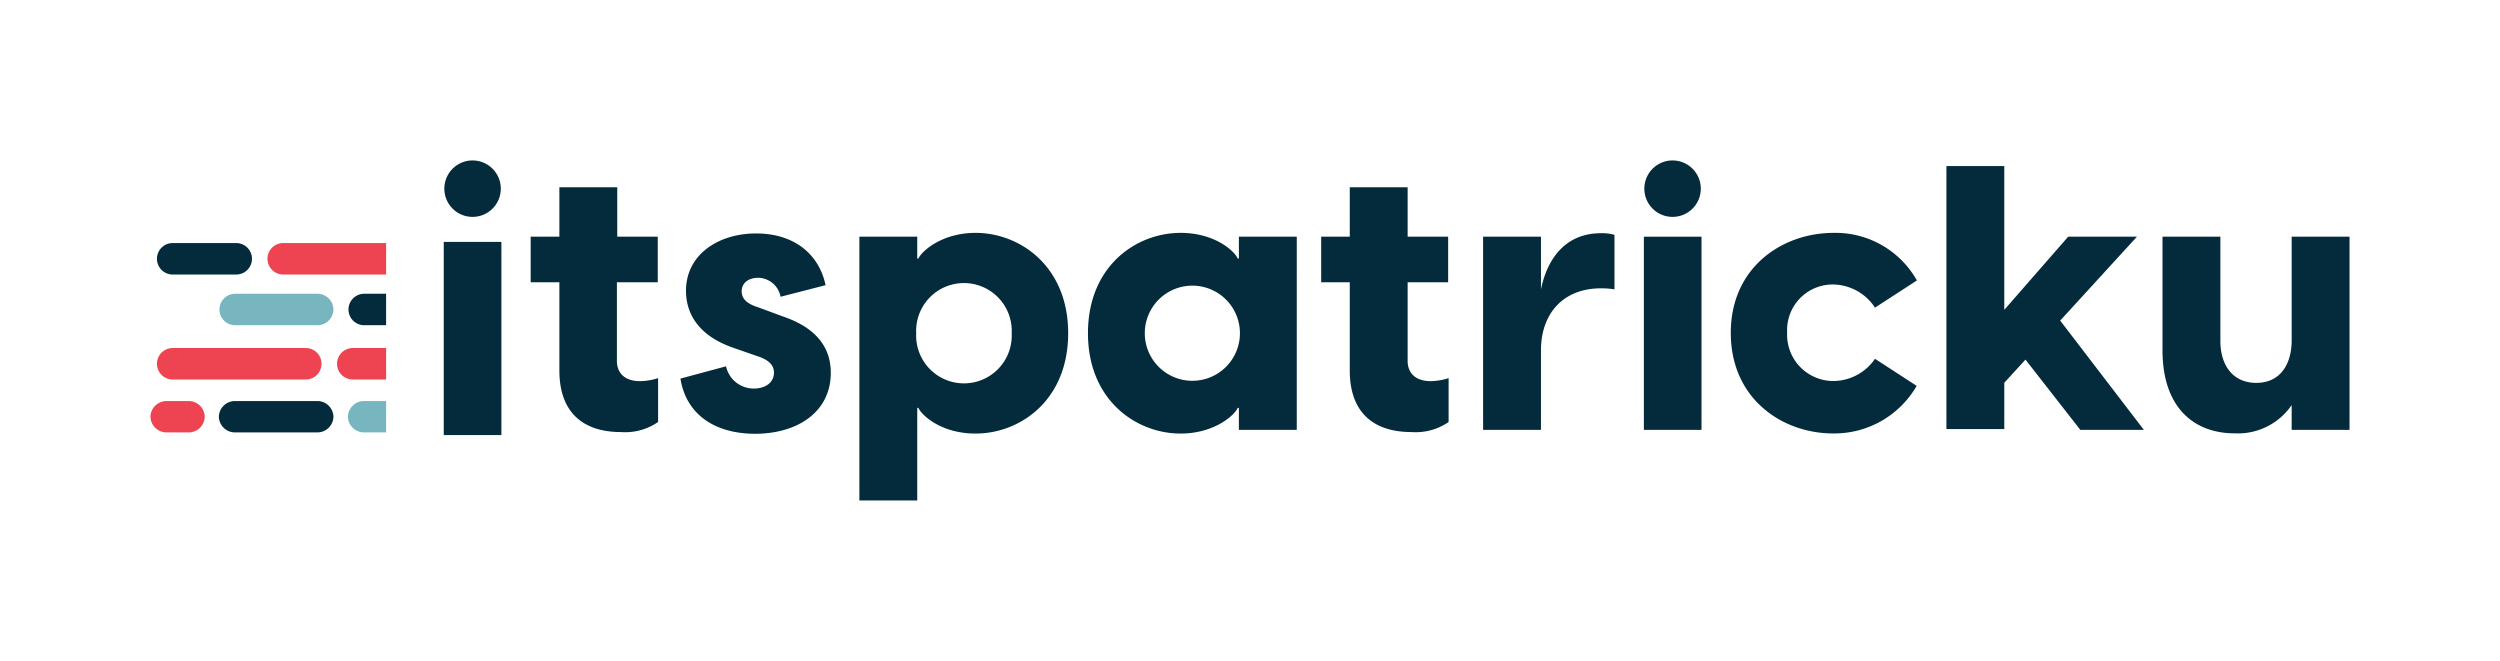
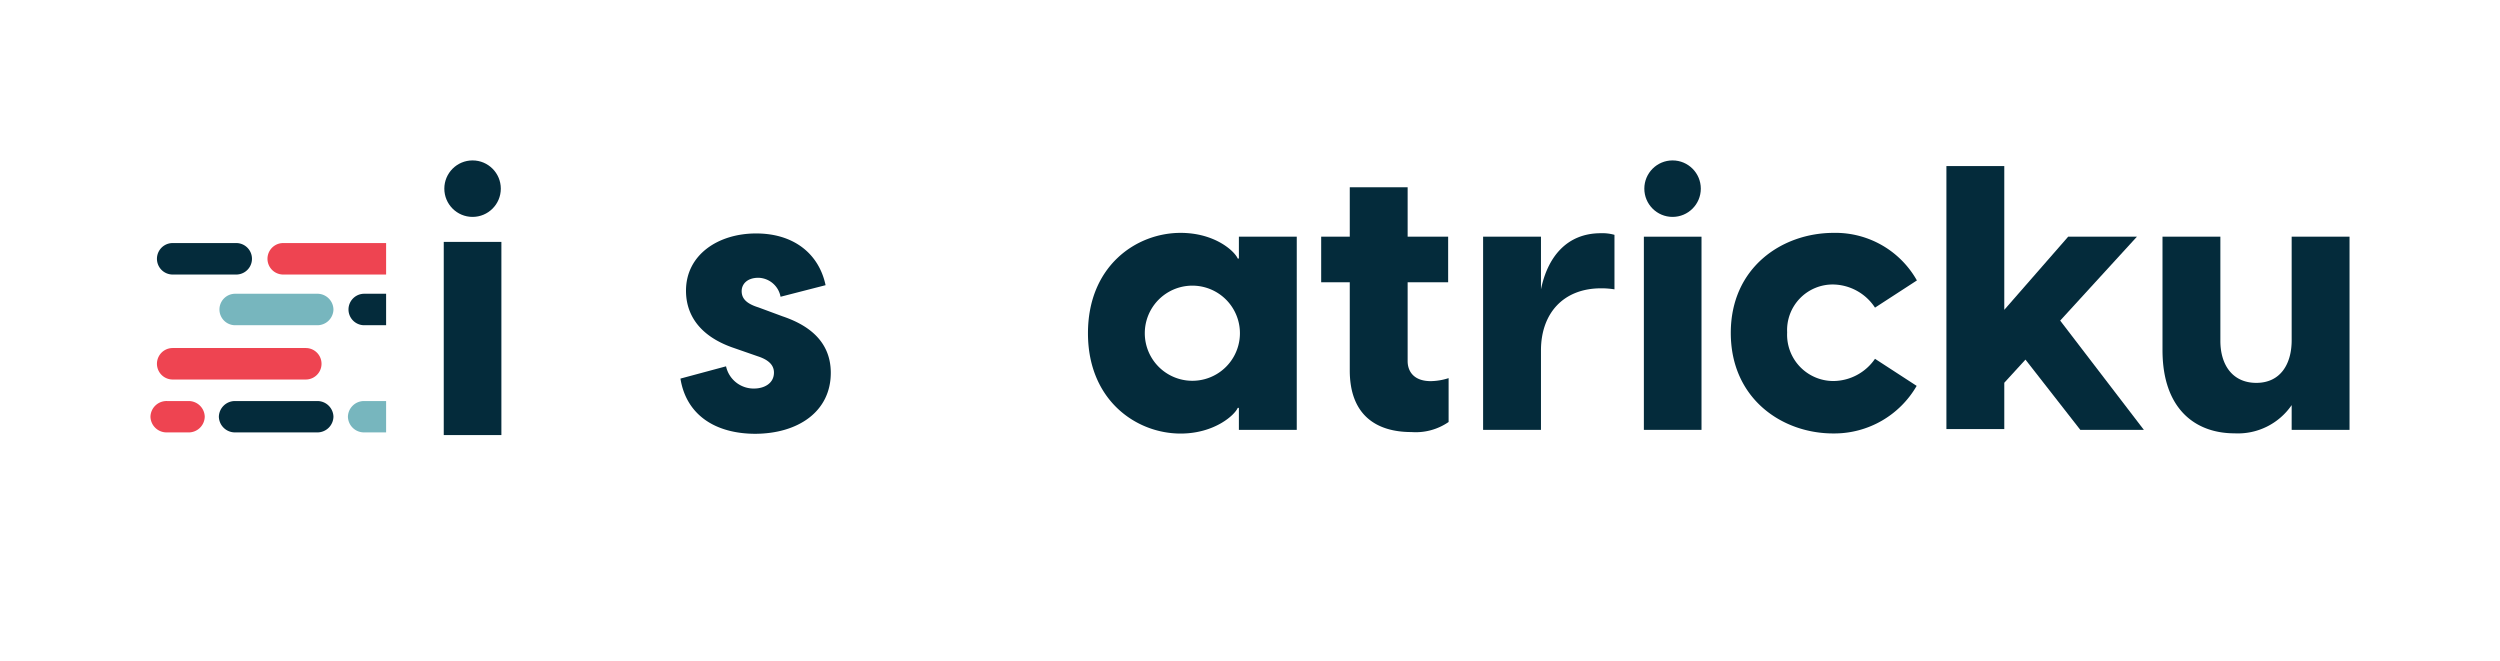
<svg xmlns="http://www.w3.org/2000/svg" id="Layer_1" data-name="Layer 1" viewBox="0 0 216 57.09">
  <defs>
    <style>.cls-1{fill:#042b3b;}.cls-2{fill:#ee4451;}.cls-3{fill:#77b6be;}</style>
  </defs>
  <path class="cls-1" d="M125.16,32.67v3.79a5,5,0,0,1-3.21.87c-3.09,0-5.33-1.51-5.33-5.33V24.39h-2.47V20.45h2.47V16.18h5v4.27h3.5v3.94h-3.5V31.2c0,.83.48,1.73,2,1.73A5.25,5.25,0,0,0,125.16,32.67Z" />
  <rect class="cls-1" x="38.34" y="20.9" width="4.98" height="16.69" />
-   <path class="cls-1" d="M56.86,32.67v3.79a5,5,0,0,1-3.21.87c-3.08,0-5.32-1.51-5.32-5.33V24.39H45.85V20.45h2.48V16.18h5v4.27h3.5v3.94H53.3V31.2c0,.83.48,1.73,2,1.73A5.19,5.19,0,0,0,56.86,32.67Z" />
  <path class="cls-1" d="M58.79,32.71l3.94-1.06a2.44,2.44,0,0,0,2.41,1.92c.9,0,1.73-.45,1.73-1.38,0-.54-.32-1.06-1.41-1.41L63.22,30c-2.77-1-3.95-2.8-3.95-4.88,0-3.12,2.79-4.95,6.06-4.95s5.43,1.77,6,4.47l-3.89,1A2,2,0,0,0,65.53,24c-1,0-1.45.57-1.45,1.15s.32,1.06,1.45,1.41l2.08.77c1.8.61,4.17,1.87,4.17,4.88,0,3.37-2.85,5.27-6.57,5.27C61.83,37.46,59.3,35.88,58.79,32.71Z" />
-   <path class="cls-1" d="M92.29,28.79c0,5.81-4.17,8.67-8,8.67-3,0-4.68-1.61-4.94-2.22h-.1v8h-5V20.45h5v1.89h.1c.26-.61,2-2.22,4.94-2.22C88.12,20.12,92.29,23,92.29,28.79Zm-4.88,0a4.13,4.13,0,1,0-8.25,0,4.13,4.13,0,1,0,8.25,0Z" />
  <path class="cls-1" d="M94,28.79c0-5.81,4.17-8.67,8-8.67,3,0,4.69,1.61,4.94,2.22h.1V20.45h5V37.14h-5v-1.9h-.1c-.25.61-2,2.22-4.94,2.22C98.19,37.46,94,34.6,94,28.79Zm13.13,0a4.11,4.11,0,1,0-8.22,0,4.11,4.11,0,1,0,8.22,0Z" />
  <path class="cls-1" d="M139.49,20.29V25a7.06,7.06,0,0,0-1.15-.09c-3.31,0-5.2,2.21-5.2,5.36v6.87h-5V20.45h5V25c.55-2.69,2.15-4.85,5.17-4.85A3.83,3.83,0,0,1,139.49,20.29Z" />
  <rect class="cls-1" x="142.03" y="20.45" width="4.98" height="16.69" />
  <path class="cls-1" d="M149.54,28.76c0-5.65,4.43-8.64,8.89-8.64a8.07,8.07,0,0,1,7.19,4.11L162,26.58a4.41,4.41,0,0,0-3.59-2,3.94,3.94,0,0,0-4,4.14,4,4,0,0,0,4,4.2A4.4,4.4,0,0,0,162,31l3.6,2.34a8.22,8.22,0,0,1-7.19,4.11C154,37.46,149.54,34.47,149.54,28.76Z" />
  <path class="cls-1" d="M175,31.07l-1.83,2v4h-5V14.35h5V26.77l5.52-6.32h5.94L178,27.7l7.23,9.44h-5.49Z" />
  <path class="cls-1" d="M203,20.45V37.14h-5V35a5.63,5.63,0,0,1-4.94,2.44c-3.37,0-6.22-2.09-6.22-7.19V20.45h5v9c0,2.09,1.06,3.63,3.11,3.63S198,31.49,198,29.4V20.45Z" />
  <path class="cls-2" d="M24.47,21a1.36,1.36,0,1,0,0,2.72h8.89V21Z" />
  <path class="cls-1" d="M20.41,21H14.92a1.36,1.36,0,1,0,0,2.72h5.49a1.36,1.36,0,1,0,0-2.72Z" />
  <path class="cls-2" d="M14.92,32.79h11.5a1.36,1.36,0,1,0,0-2.72H14.92a1.36,1.36,0,1,0,0,2.72Z" />
-   <path class="cls-2" d="M30.48,30.07a1.36,1.36,0,1,0,0,2.72h2.88V30.07Z" />
  <path class="cls-3" d="M28.81,26.74a1.39,1.39,0,0,0-1.42-1.36H20.32a1.36,1.36,0,1,0,0,2.72h7.07A1.39,1.39,0,0,0,28.81,26.74Z" />
  <path class="cls-1" d="M31.47,25.38a1.36,1.36,0,1,0,0,2.72h1.89V25.38Z" />
  <path class="cls-1" d="M27.39,34.65H20.32A1.39,1.39,0,0,0,18.91,36h0a1.39,1.39,0,0,0,1.41,1.36h7.07A1.39,1.39,0,0,0,28.81,36h0A1.39,1.39,0,0,0,27.39,34.65Z" />
  <path class="cls-3" d="M31.47,34.65A1.39,1.39,0,0,0,30.06,36h0a1.39,1.39,0,0,0,1.41,1.36h1.89V34.65Z" />
  <path class="cls-2" d="M16.27,34.65H14.44A1.39,1.39,0,0,0,13,36h0a1.39,1.39,0,0,0,1.41,1.36h1.83A1.39,1.39,0,0,0,17.69,36h0A1.39,1.39,0,0,0,16.27,34.65Z" />
  <circle class="cls-1" cx="40.83" cy="16.3" r="2.44" />
  <circle class="cls-1" cx="144.51" cy="16.3" r="2.44" />
</svg>